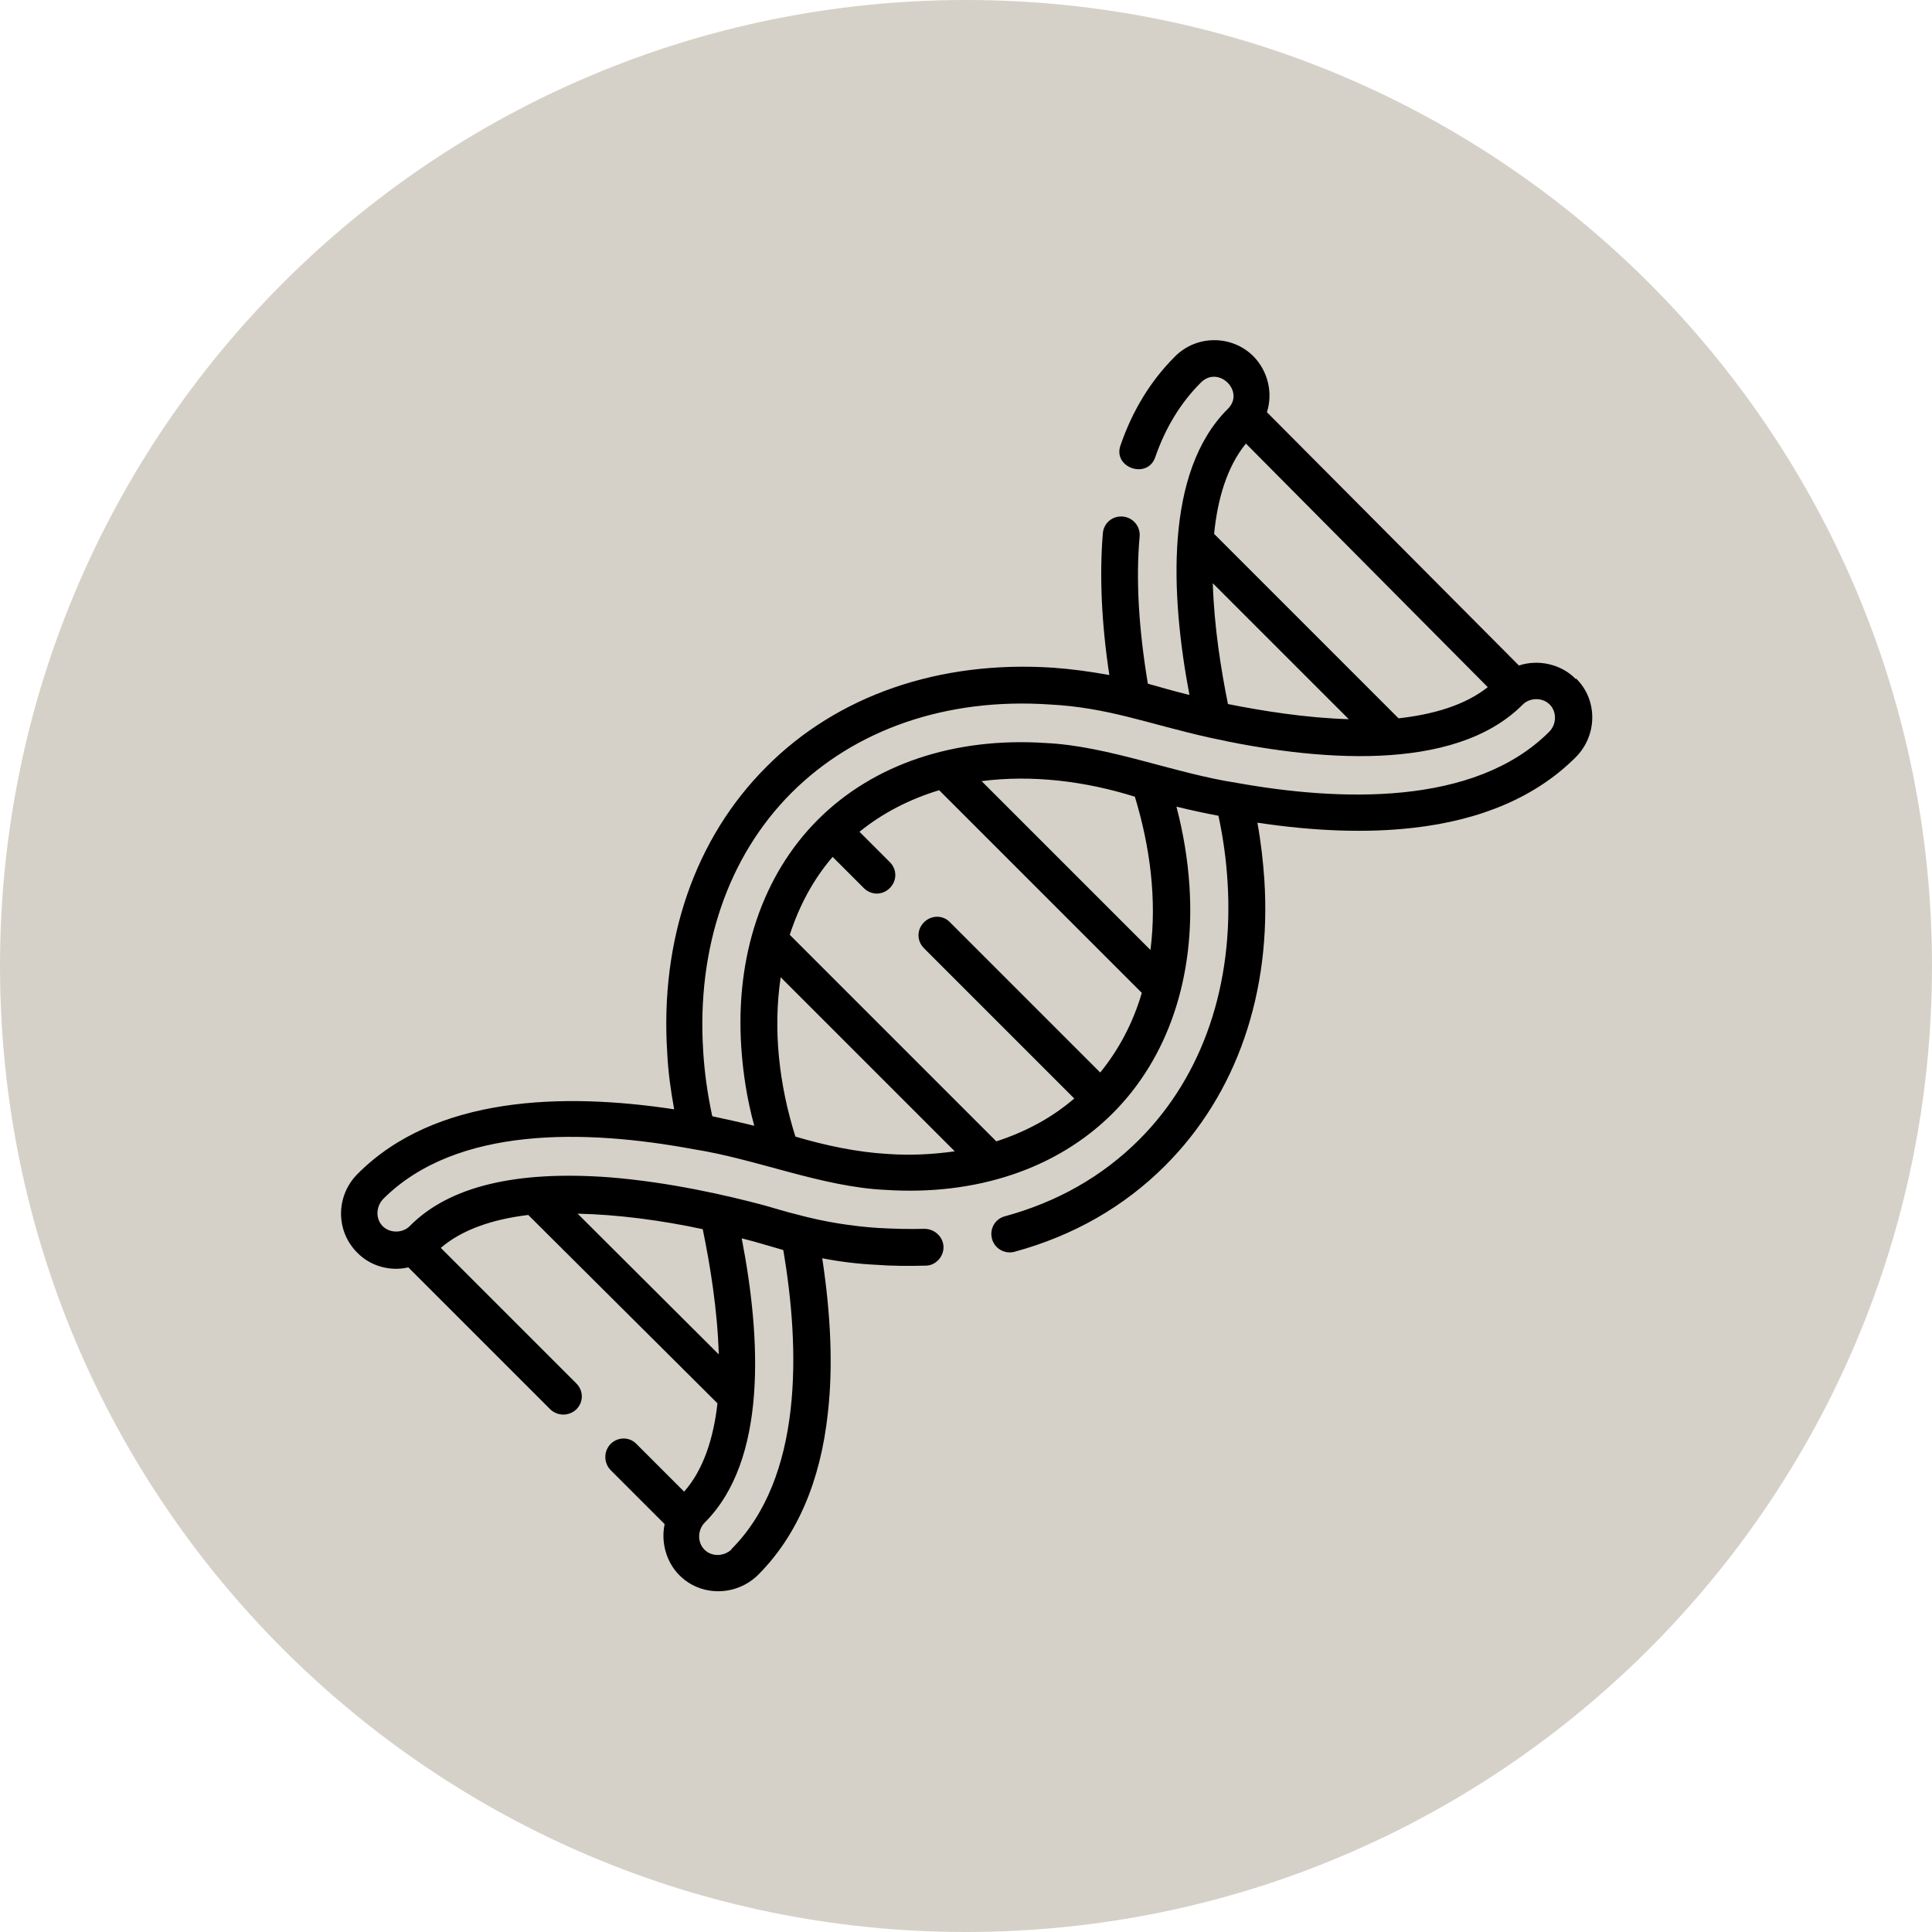
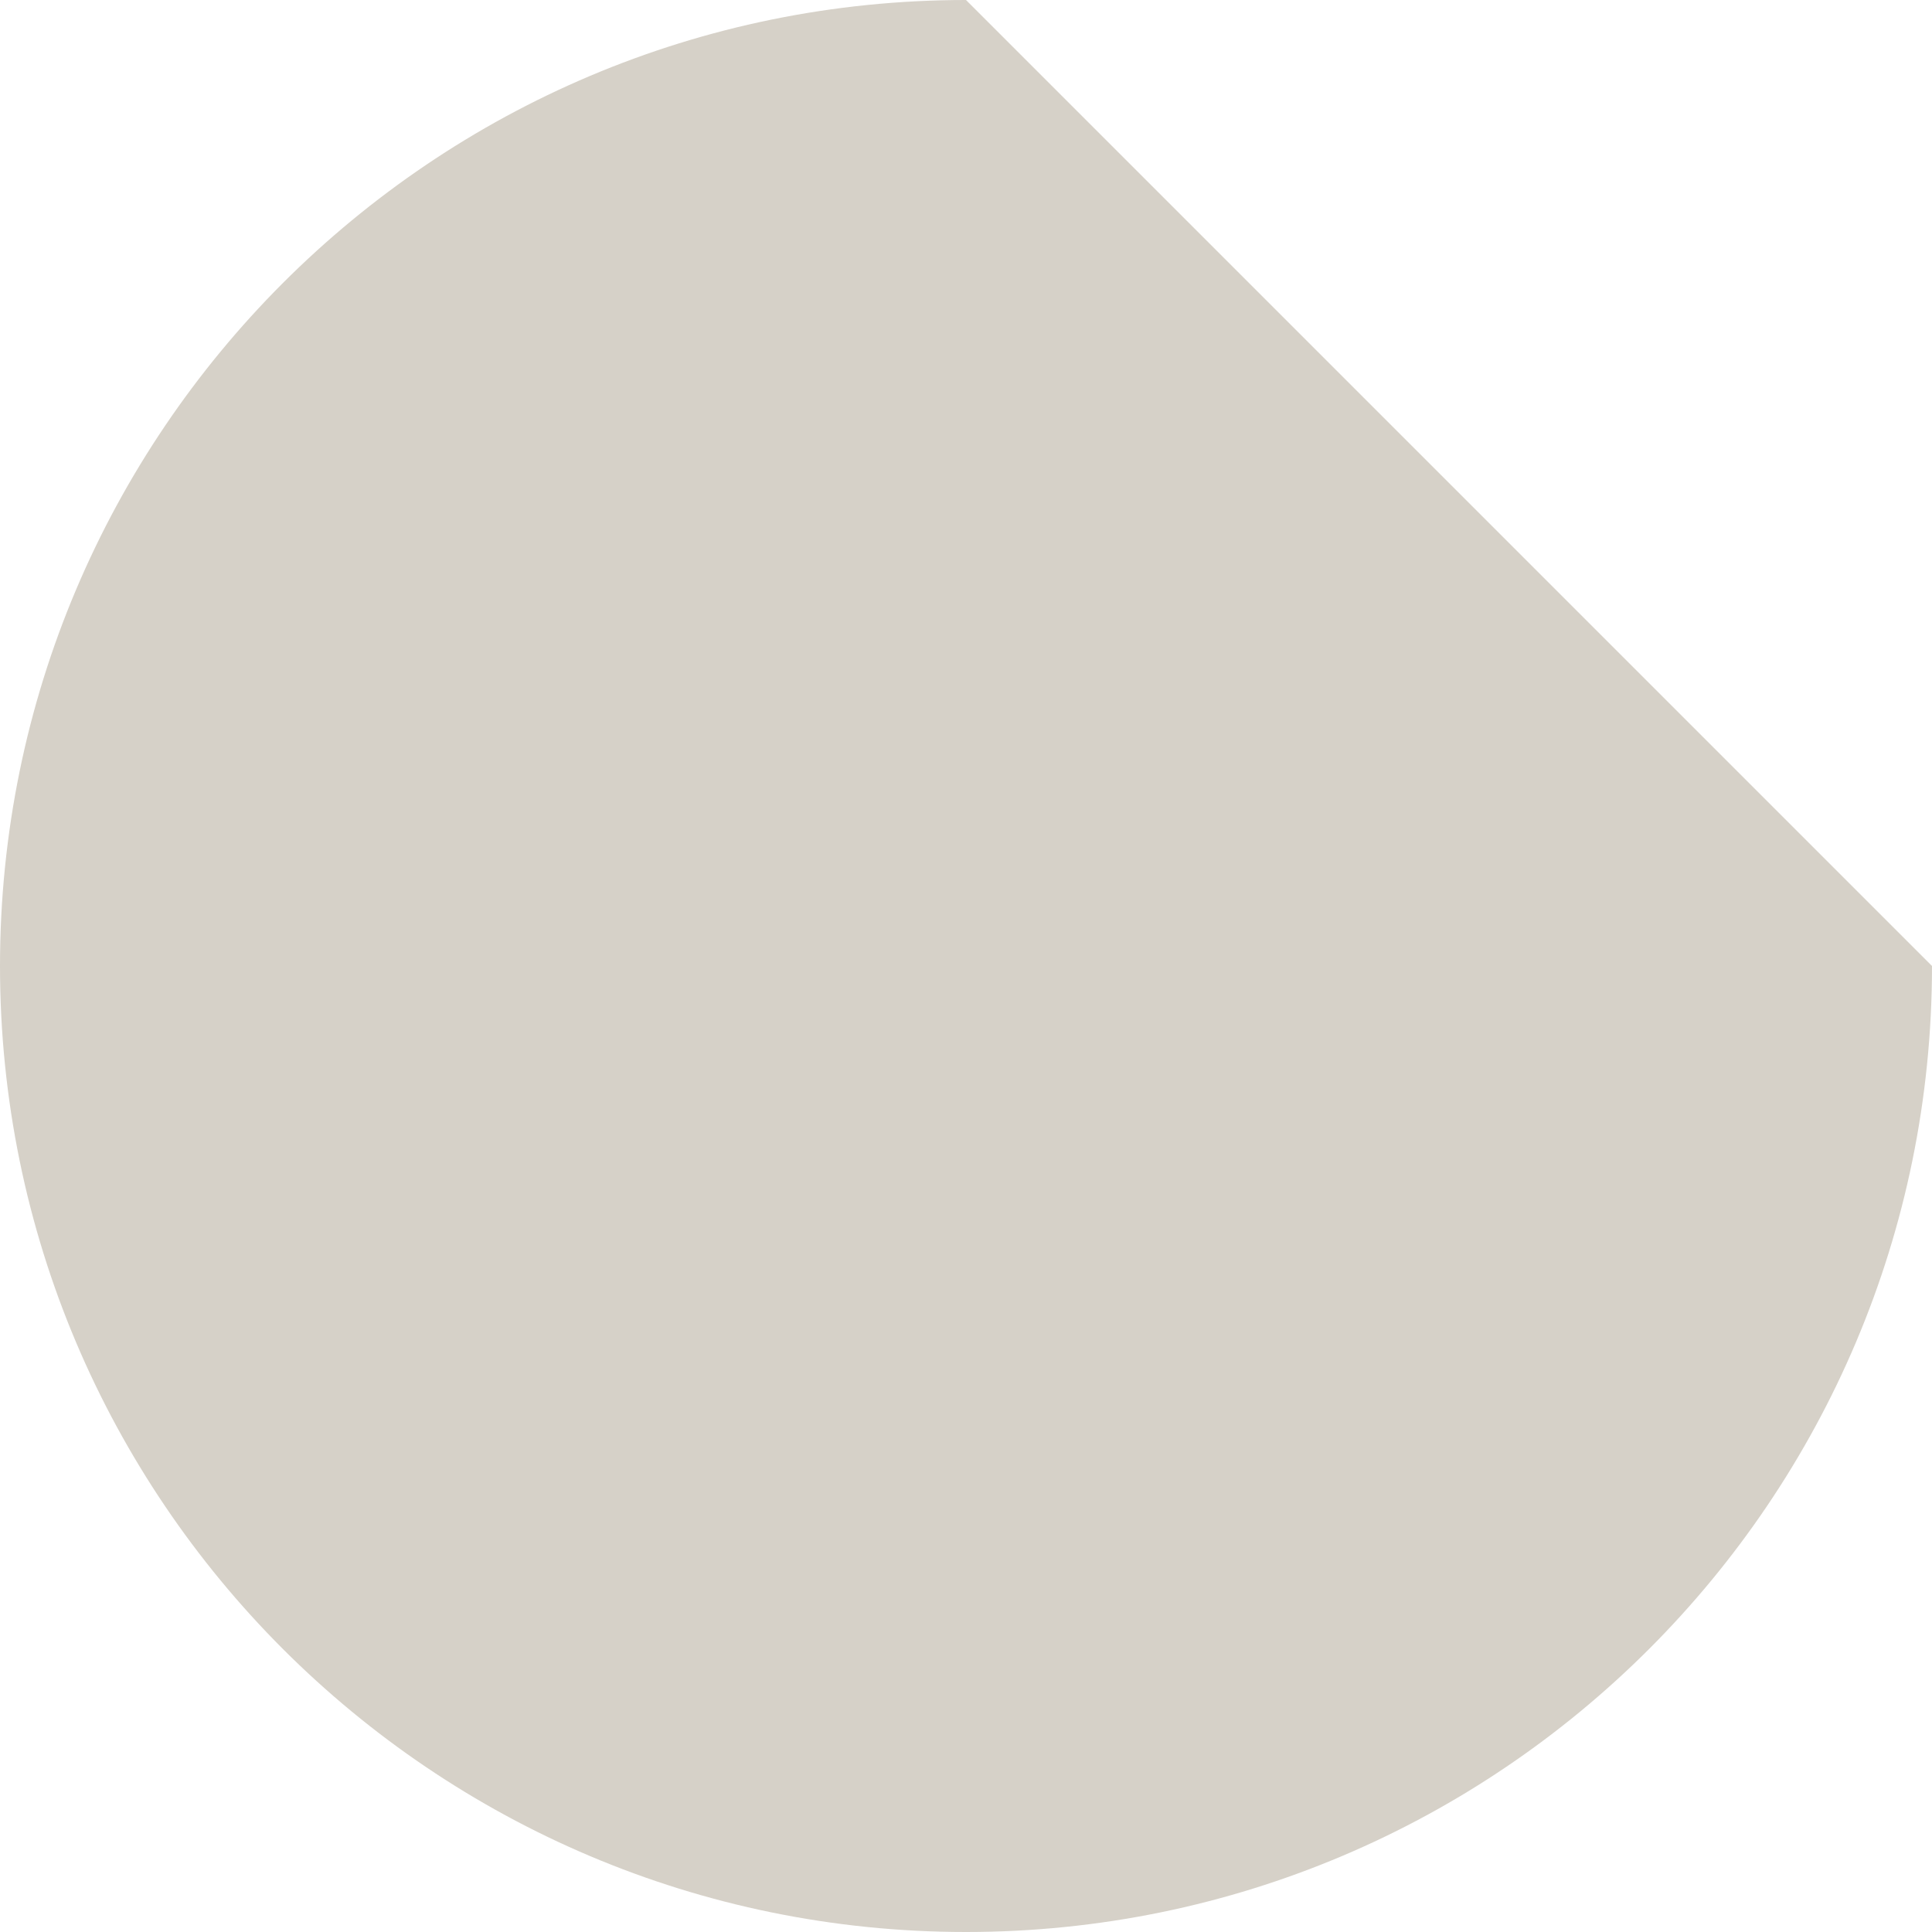
<svg xmlns="http://www.w3.org/2000/svg" id="Layer_2" data-name="Layer 2" viewBox="0 0 44.62 44.62">
  <defs>
    <style>
      .cls-1 {
        fill: #d6d1c8;
      }
    </style>
  </defs>
  <g id="Layer_1-2" data-name="Layer 1">
    <g>
-       <path class="cls-1" d="M44.62,22.31c0,12.32-9.99,22.31-22.31,22.31S0,34.63,0,22.31,9.99,0,22.31,0s22.31,9.99,22.31,22.31" />
-       <path d="M36.39,15.68c-.33-.34-.86-.46-1.31-.31l-5.82-5.85c.14-.44.03-.94-.31-1.29-.5-.5-1.32-.5-1.82.01-.55.55-.97,1.23-1.25,2.04-.19.52.62.8.8.28.24-.69.59-1.26,1.05-1.72.41-.42,1.04.21.62.61-1.45,1.45-1.32,4.27-.88,6.6-.41-.1-.63-.17-.96-.26-.21-1.26-.28-2.4-.19-3.4.02-.23-.15-.44-.39-.46s-.44.15-.46.39c-.08.98-.03,2.08.15,3.27-.44-.08-.88-.14-1.31-.17-2.62-.17-4.97.64-6.61,2.29-1.65,1.65-2.46,4-2.29,6.61.02.43.08.86.16,1.3-2.56-.39-5.52-.31-7.31,1.49-.51.51-.51,1.32-.01,1.82.3.31.76.44,1.18.34l3.28,3.28c.17.16.43.16.6,0,.17-.17.17-.43,0-.6l-3.13-3.13c.49-.42,1.19-.66,2.02-.76l4.37,4.35c-.09.8-.32,1.53-.77,2.04l-1.1-1.1c-.16-.17-.43-.17-.6,0-.16.17-.16.43,0,.6l1.25,1.25c-.09.42.04.88.34,1.18.25.25.57.37.9.37s.67-.13.92-.38c.89-.89,1.44-2.15,1.61-3.74.12-1.05.07-2.25-.13-3.57.41.08.82.13,1.23.15.39.03.78.03,1.16.02.23,0,.42-.21.41-.44-.01-.23-.21-.41-.44-.41-.35.01-.71,0-1.07-.02-.61-.04-1.24-.14-1.87-.31-.25-.06-.5-.14-.75-.21-.86-.23-2.2-.54-3.59-.65-2.15-.16-3.7.21-4.6,1.12-.16.17-.46.18-.63.01-.17-.17-.16-.45.01-.63,1.69-1.69,4.68-1.61,7.16-1.15,1.47.23,2.96.87,4.43.94,2.11.14,3.98-.49,5.26-1.77,1.28-1.28,1.91-3.15,1.77-5.26-.04-.6-.14-1.21-.3-1.82.33.08.65.15.97.21.11.51.18,1.02.21,1.52.15,2.37-.57,4.49-2.04,5.96-.85.85-1.89,1.44-3.1,1.77-.23.06-.36.29-.3.52.06.23.3.36.52.3,1.36-.37,2.53-1.04,3.48-1.99,1.65-1.65,2.46-3.99,2.29-6.61-.03-.43-.08-.87-.16-1.31,1.33.2,2.53.24,3.59.12,1.6-.18,2.86-.73,3.76-1.63.51-.51.51-1.33.01-1.82M16.9,35.78c-.18.17-.46.18-.63.01-.17-.17-.16-.46.01-.63,1.44-1.44,1.3-4.24.85-6.56.33.08.64.18.96.27.39,2.29.46,5.25-1.2,6.91M16.23,28.39c.17.82.34,1.86.37,2.89l-3.26-3.25c.92.02,1.92.15,2.9.36M28.77,10.24l5.59,5.63c-.53.42-1.26.63-2.06.72l-4.26-4.26c.08-.81.3-1.55.73-2.08M28.36,16.26c-.16-.79-.32-1.79-.35-2.79l3.14,3.14c-.99-.03-1.99-.19-2.79-.35M19.24,19.8l.71.71c.17.17.43.17.6,0,.17-.17.17-.43,0-.6l-.7-.7c.53-.43,1.15-.75,1.84-.96l4.68,4.68c-.2.69-.53,1.31-.96,1.84l-3.47-3.47c-.16-.17-.43-.17-.6,0-.17.17-.17.43,0,.6l3.47,3.47c-.51.44-1.12.77-1.8.99l-4.77-4.77c.22-.68.55-1.29.99-1.8M26.21,18.4c.35,1.15.51,2.37.36,3.54l-3.9-3.9c1.17-.15,2.39,0,3.54.36M20.49,26.65c-.69-.04-1.41-.19-2.12-.4-.38-1.21-.52-2.47-.34-3.68l4.02,4.02c-.5.07-1.02.1-1.56.06M35.78,16.9c-1.74,1.74-4.88,1.6-7.22,1.18-1.44-.22-2.95-.85-4.41-.92-2.11-.14-3.98.49-5.26,1.77-1.28,1.28-1.91,3.15-1.77,5.26.04.59.13,1.19.3,1.81-.32-.08-.65-.15-.97-.22-.11-.51-.18-1.01-.21-1.51-.15-2.37.57-4.49,2.04-5.96,1.47-1.47,3.59-2.2,5.96-2.04,1.35.07,2.25.44,3.67.76,2.43.54,5.66.84,7.25-.75.16-.17.46-.18.63-.01.17.17.16.46-.01.63" />
+       <path class="cls-1" d="M44.62,22.31c0,12.32-9.99,22.31-22.31,22.31S0,34.63,0,22.31,9.99,0,22.31,0" />
    </g>
  </g>
</svg>